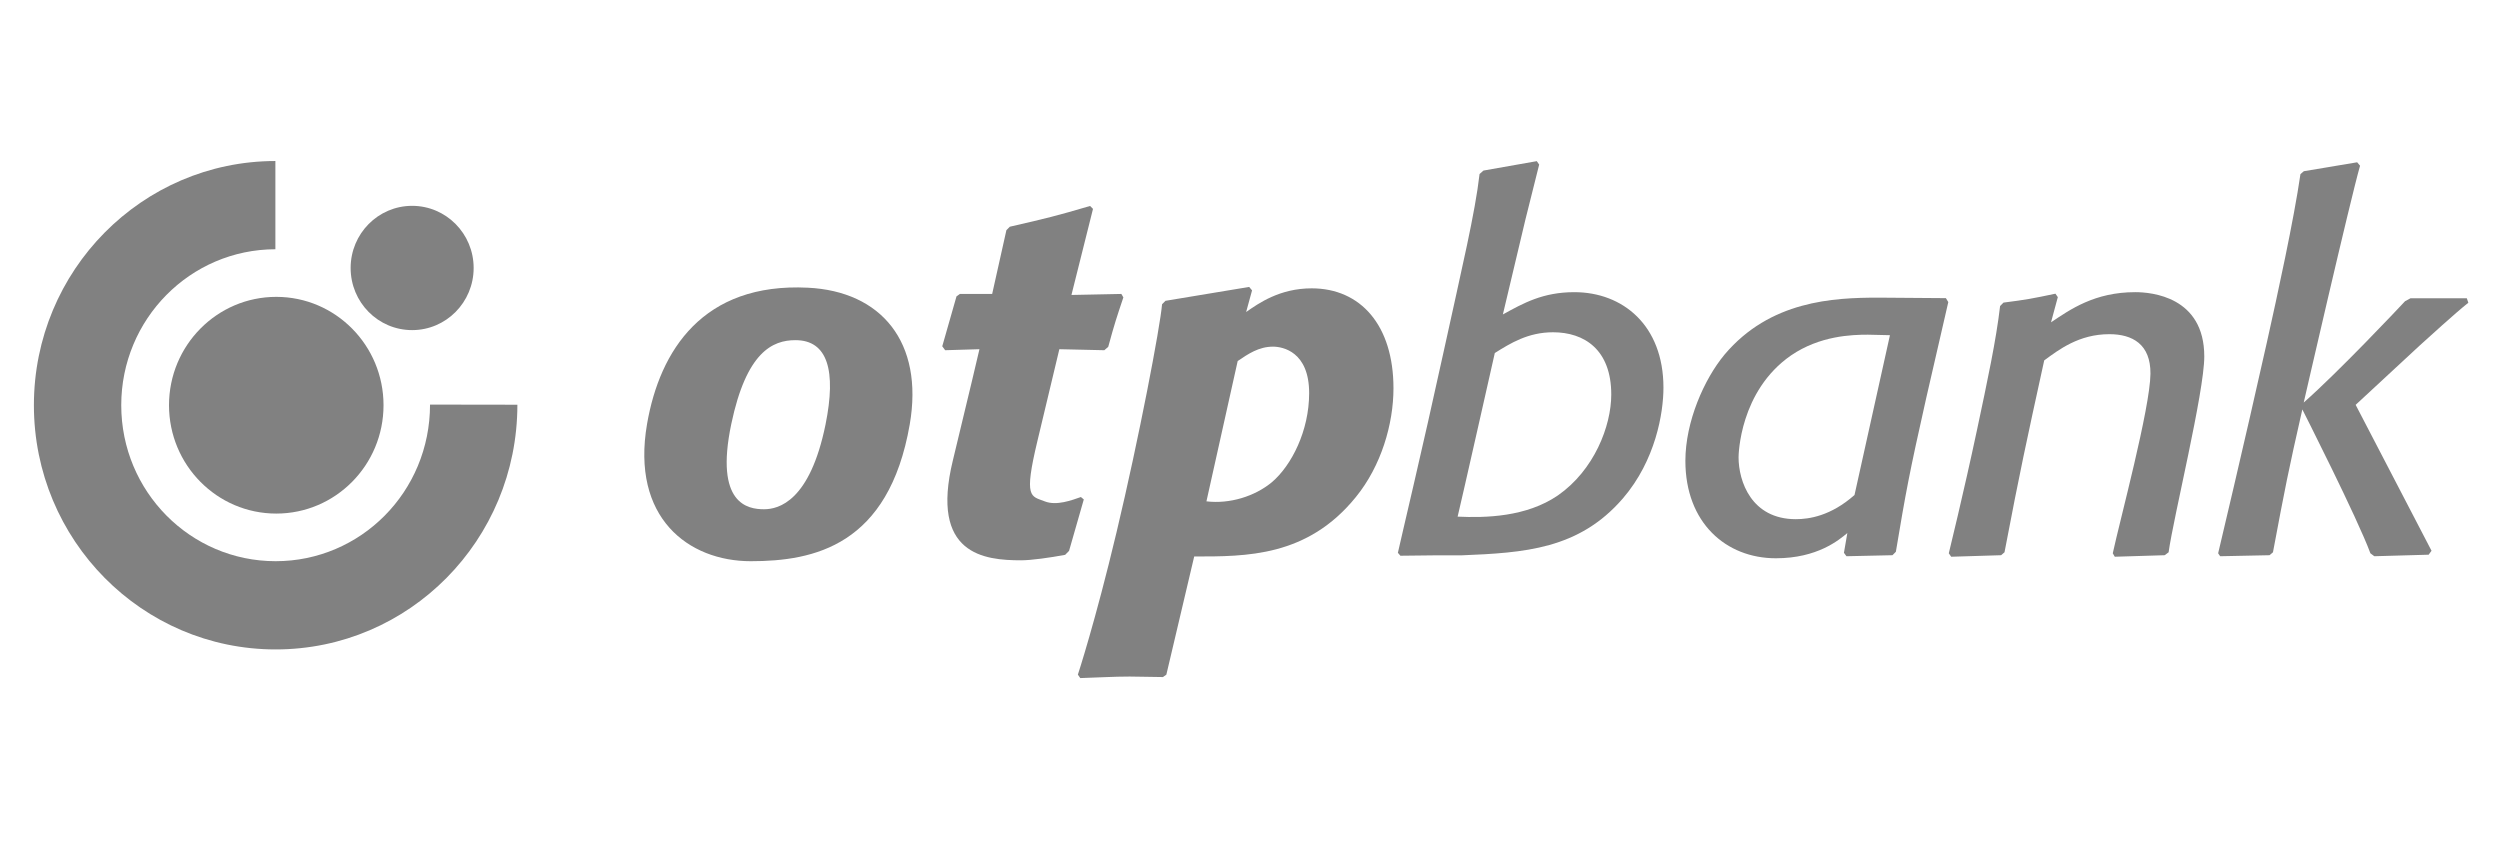
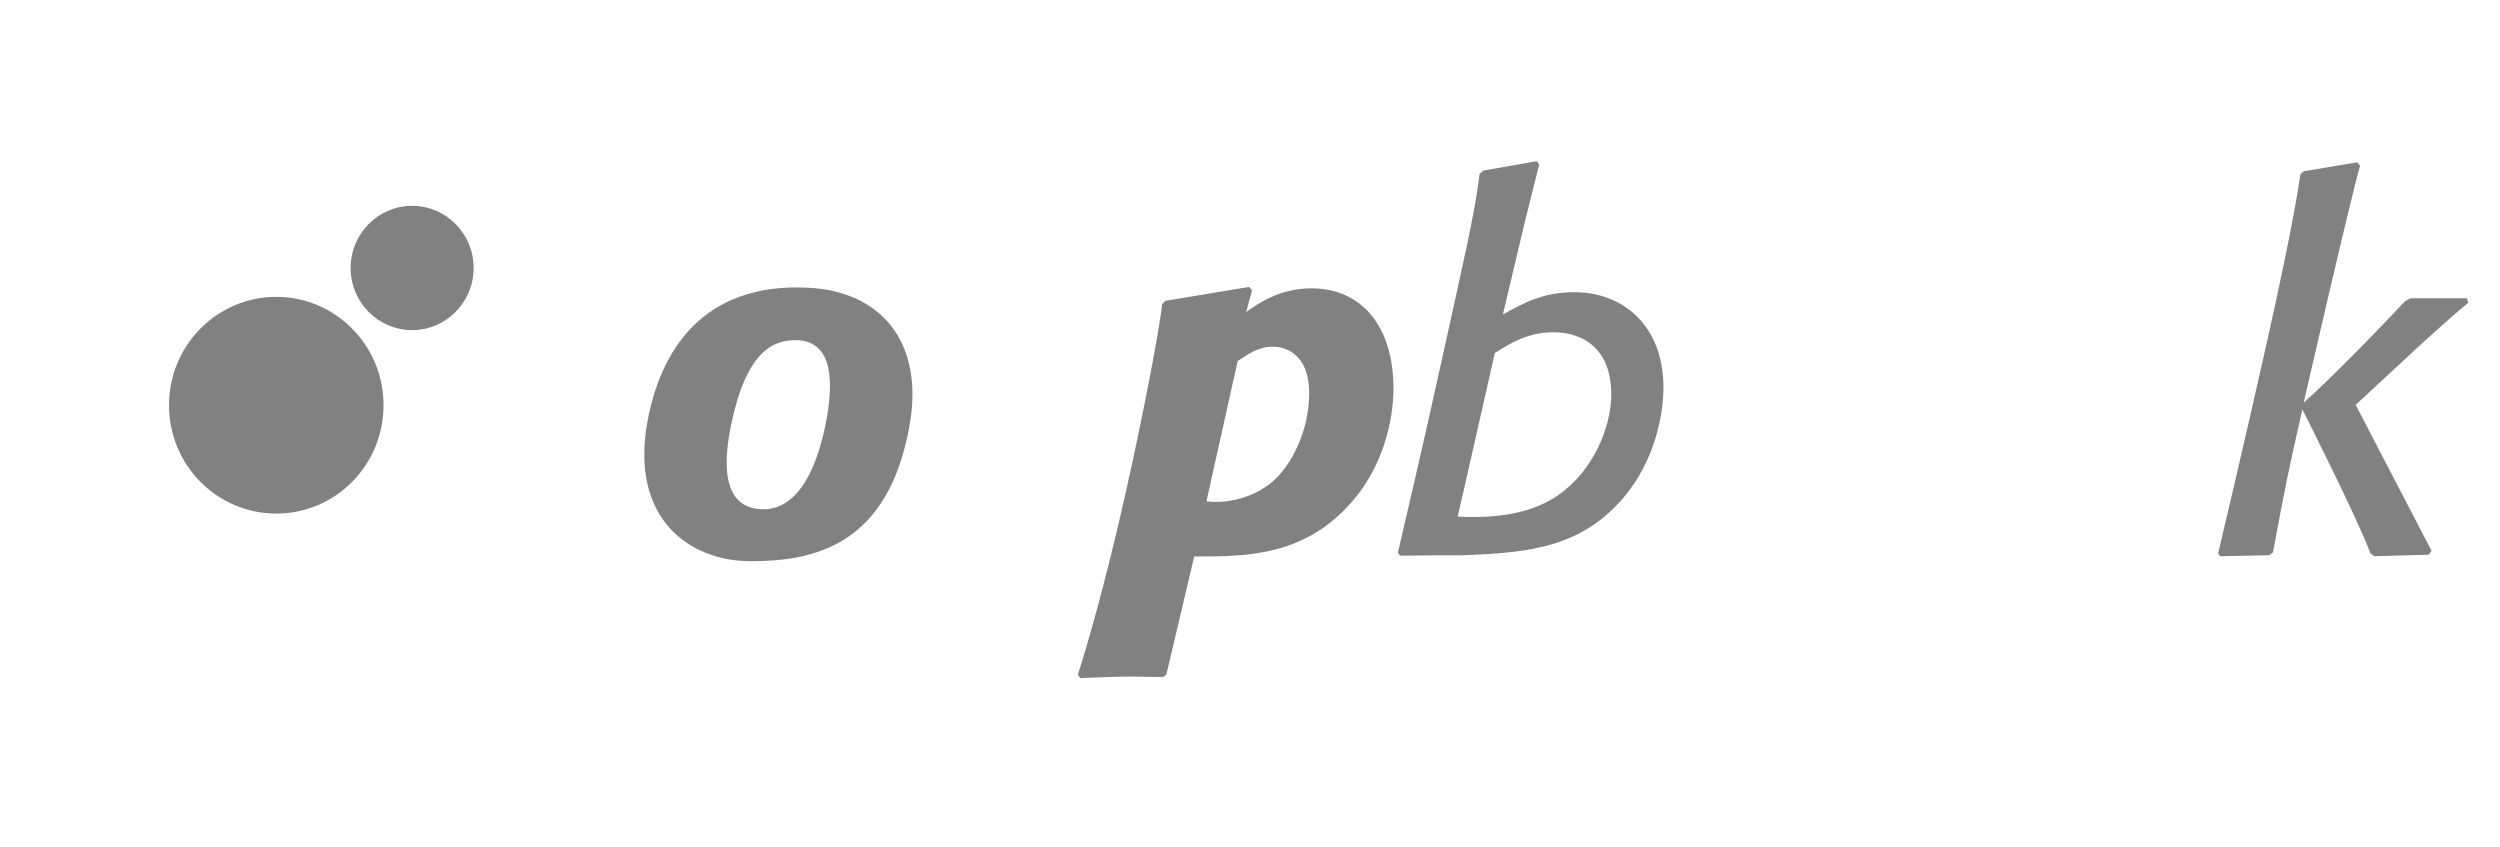
<svg xmlns="http://www.w3.org/2000/svg" width="295" height="100" viewBox="0 0 295 100" fill="none">
  <path fill-rule="evenodd" clip-rule="evenodd" d="M107.349 50.085C104.865 64.388 96.046 66.222 88.595 66.222C81.233 66.222 74.436 61.098 76.355 50.01C77.857 41.356 82.943 33.333 95.332 33.949C103.958 34.37 109.03 40.35 107.349 50.085ZM93.86 40.139C91.153 40.139 88.074 41.537 86.29 50.04C84.312 59.491 88.253 60.092 90.156 60.092C91.882 60.092 95.57 59.145 97.414 50.085C98.693 43.76 97.682 40.139 93.86 40.139Z" fill="#818181" />
-   <path fill-rule="evenodd" clip-rule="evenodd" d="M126.148 65.004L125.687 65.47C123.843 65.816 121.671 66.116 120.496 66.116C116.139 66.116 109.729 65.455 112.436 54.337C114.265 46.825 115.574 41.206 115.574 41.206L111.528 41.326L111.186 40.861L112.867 34.971L113.268 34.685H117.076L118.756 27.158L119.158 26.753C123.486 25.761 124.646 25.476 128.632 24.304L128.974 24.649L126.431 34.806L132.32 34.685L132.558 35.091C131.74 37.54 131.517 38.186 130.773 40.921L130.312 41.326L125.003 41.206C125.003 41.206 123.932 45.728 122.415 52.038C120.779 58.86 121.642 58.514 123.278 59.16C124.676 59.716 126.505 59.01 127.546 58.649L127.888 58.935L126.148 65.004Z" fill="#818181" />
  <path fill-rule="evenodd" clip-rule="evenodd" d="M147.044 36.818C148.546 35.767 151.03 34.024 154.778 34.024C160.563 34.024 164.43 38.396 164.43 45.818C164.43 50.025 162.987 54.983 159.983 58.663C154.257 65.725 147.044 65.665 140.916 65.665L137.63 79.607L137.228 79.893C135.904 79.893 134.625 79.833 133.302 79.833C131.339 79.833 129.613 79.953 127.472 80.013L127.189 79.607C127.189 79.607 129.227 73.417 131.755 62.795C134.417 51.632 136.901 38.561 137.124 35.902L137.525 35.496L147.401 33.858L147.743 34.264L147.044 36.818ZM142.359 59.159C145.096 59.49 148.07 58.573 150.093 56.891C152.413 54.907 154.48 50.821 154.48 46.389C154.48 41.491 151.357 40.905 150.212 40.905C148.531 40.905 147.267 41.776 146.047 42.602L142.359 59.159Z" fill="#818181" />
  <path fill-rule="evenodd" clip-rule="evenodd" d="M164.95 65.23C165.337 63.457 167.821 53.091 170.364 41.432C172.55 31.426 174.052 25.191 174.588 20.533L175.049 20.127L181.34 19.016L181.622 19.421L180.001 25.897L177.339 37.105C179.763 35.768 182.069 34.476 185.772 34.476C191.483 34.476 196.287 38.382 196.287 45.744C196.287 48.719 195.365 54.323 191.498 58.815C186.307 64.825 179.882 65.23 172.431 65.531H169.248L165.248 65.576L164.95 65.23ZM172 60.963C175.272 61.114 180.091 61.023 183.838 58.454C188.107 55.48 190.129 50.281 190.129 46.555C190.129 41.252 186.947 39.208 183.258 39.208C180.314 39.208 178.231 40.5 176.387 41.657C176.387 41.657 172.357 59.536 172 60.963Z" fill="#818181" />
-   <path fill-rule="evenodd" clip-rule="evenodd" d="M227.296 46.96C225.273 55.945 224.872 58.168 223.712 65.11L223.31 65.515L217.882 65.635L217.584 65.23L217.986 62.901C217.004 63.712 214.461 65.876 209.553 65.876C203.663 65.876 198.875 61.684 198.875 54.382C198.875 49.77 201.076 44.752 203.5 41.837C208.869 35.482 216.32 35.121 221.644 35.121L229.616 35.181L229.899 35.647L227.296 46.96ZM223.013 39.553C222.135 39.553 221.287 39.493 220.41 39.493C218.506 39.493 214.743 39.613 211.338 41.942C205.27 46.149 205.151 53.676 205.151 53.962C205.151 56.771 206.653 61.263 211.903 61.263C213.464 61.263 216.037 60.888 218.833 58.409L223.013 39.553Z" fill="#818181" />
-   <path fill-rule="evenodd" clip-rule="evenodd" d="M255.896 65.169L255.435 65.515L249.545 65.695L249.307 65.289C250.155 61.353 253.71 48.192 253.754 44.105C253.784 40.605 251.613 39.433 248.906 39.433C245.321 39.433 242.957 41.251 241.217 42.528C239.075 52.323 238.391 55.418 236.532 65.169L236.13 65.515L230.241 65.695L229.958 65.289C229.958 65.289 231.713 58.138 233.29 50.716C234.524 44.901 235.55 40.109 236.011 36.112L236.413 35.707C239.12 35.361 239.759 35.241 242.54 34.655L242.823 35.061L242.02 38.035C244.28 36.518 247.166 34.475 251.955 34.475C253.858 34.475 260.105 35.001 260.105 42.062C260.105 46.284 256.461 61.053 255.896 65.169Z" fill="#818181" />
  <path fill-rule="evenodd" clip-rule="evenodd" d="M277.967 47.772L286.92 64.99L286.578 65.455L280.168 65.635L279.707 65.29C278.205 61.188 271.676 48.312 271.676 48.312C269.995 55.719 269.653 57.477 268.21 65.17L267.809 65.515L261.979 65.635L261.741 65.29C261.741 65.29 264.819 52.354 267.496 40.38C268.746 34.776 270.679 25.911 271.452 20.548L271.854 20.202L278.145 19.15L278.487 19.556C277.327 23.583 271.839 47.501 271.839 47.501C275.989 43.835 282.875 36.533 283.797 35.542L284.436 35.196H291.084L291.263 35.722C289.627 37.029 286.593 39.809 285.492 40.8L277.967 47.772Z" fill="#818181" />
-   <path fill-rule="evenodd" clip-rule="evenodd" d="M4 47.817C4 31.906 16.761 19.015 32.496 19V29.412C22.442 29.427 14.307 37.66 14.307 47.817C14.307 57.988 22.457 66.221 32.526 66.221C42.535 66.221 50.744 58.063 50.744 47.741L61.051 47.757C61.051 63.742 48.276 76.633 32.526 76.633C16.776 76.633 4 63.742 4 47.817Z" fill="#818181" />
  <path fill-rule="evenodd" clip-rule="evenodd" d="M19.943 47.816C19.943 40.755 25.61 35.03 32.6 35.03C39.59 35.03 45.256 40.755 45.256 47.816C45.256 54.877 39.59 60.602 32.6 60.602C25.61 60.602 19.943 54.877 19.943 47.816Z" fill="#818181" />
  <path fill-rule="evenodd" clip-rule="evenodd" d="M41.375 31.621C41.375 27.579 44.617 24.289 48.632 24.289C52.633 24.289 55.89 27.564 55.89 31.621C55.89 35.662 52.648 38.953 48.632 38.953C44.617 38.953 41.375 35.678 41.375 31.621Z" fill="#818181" />
</svg>